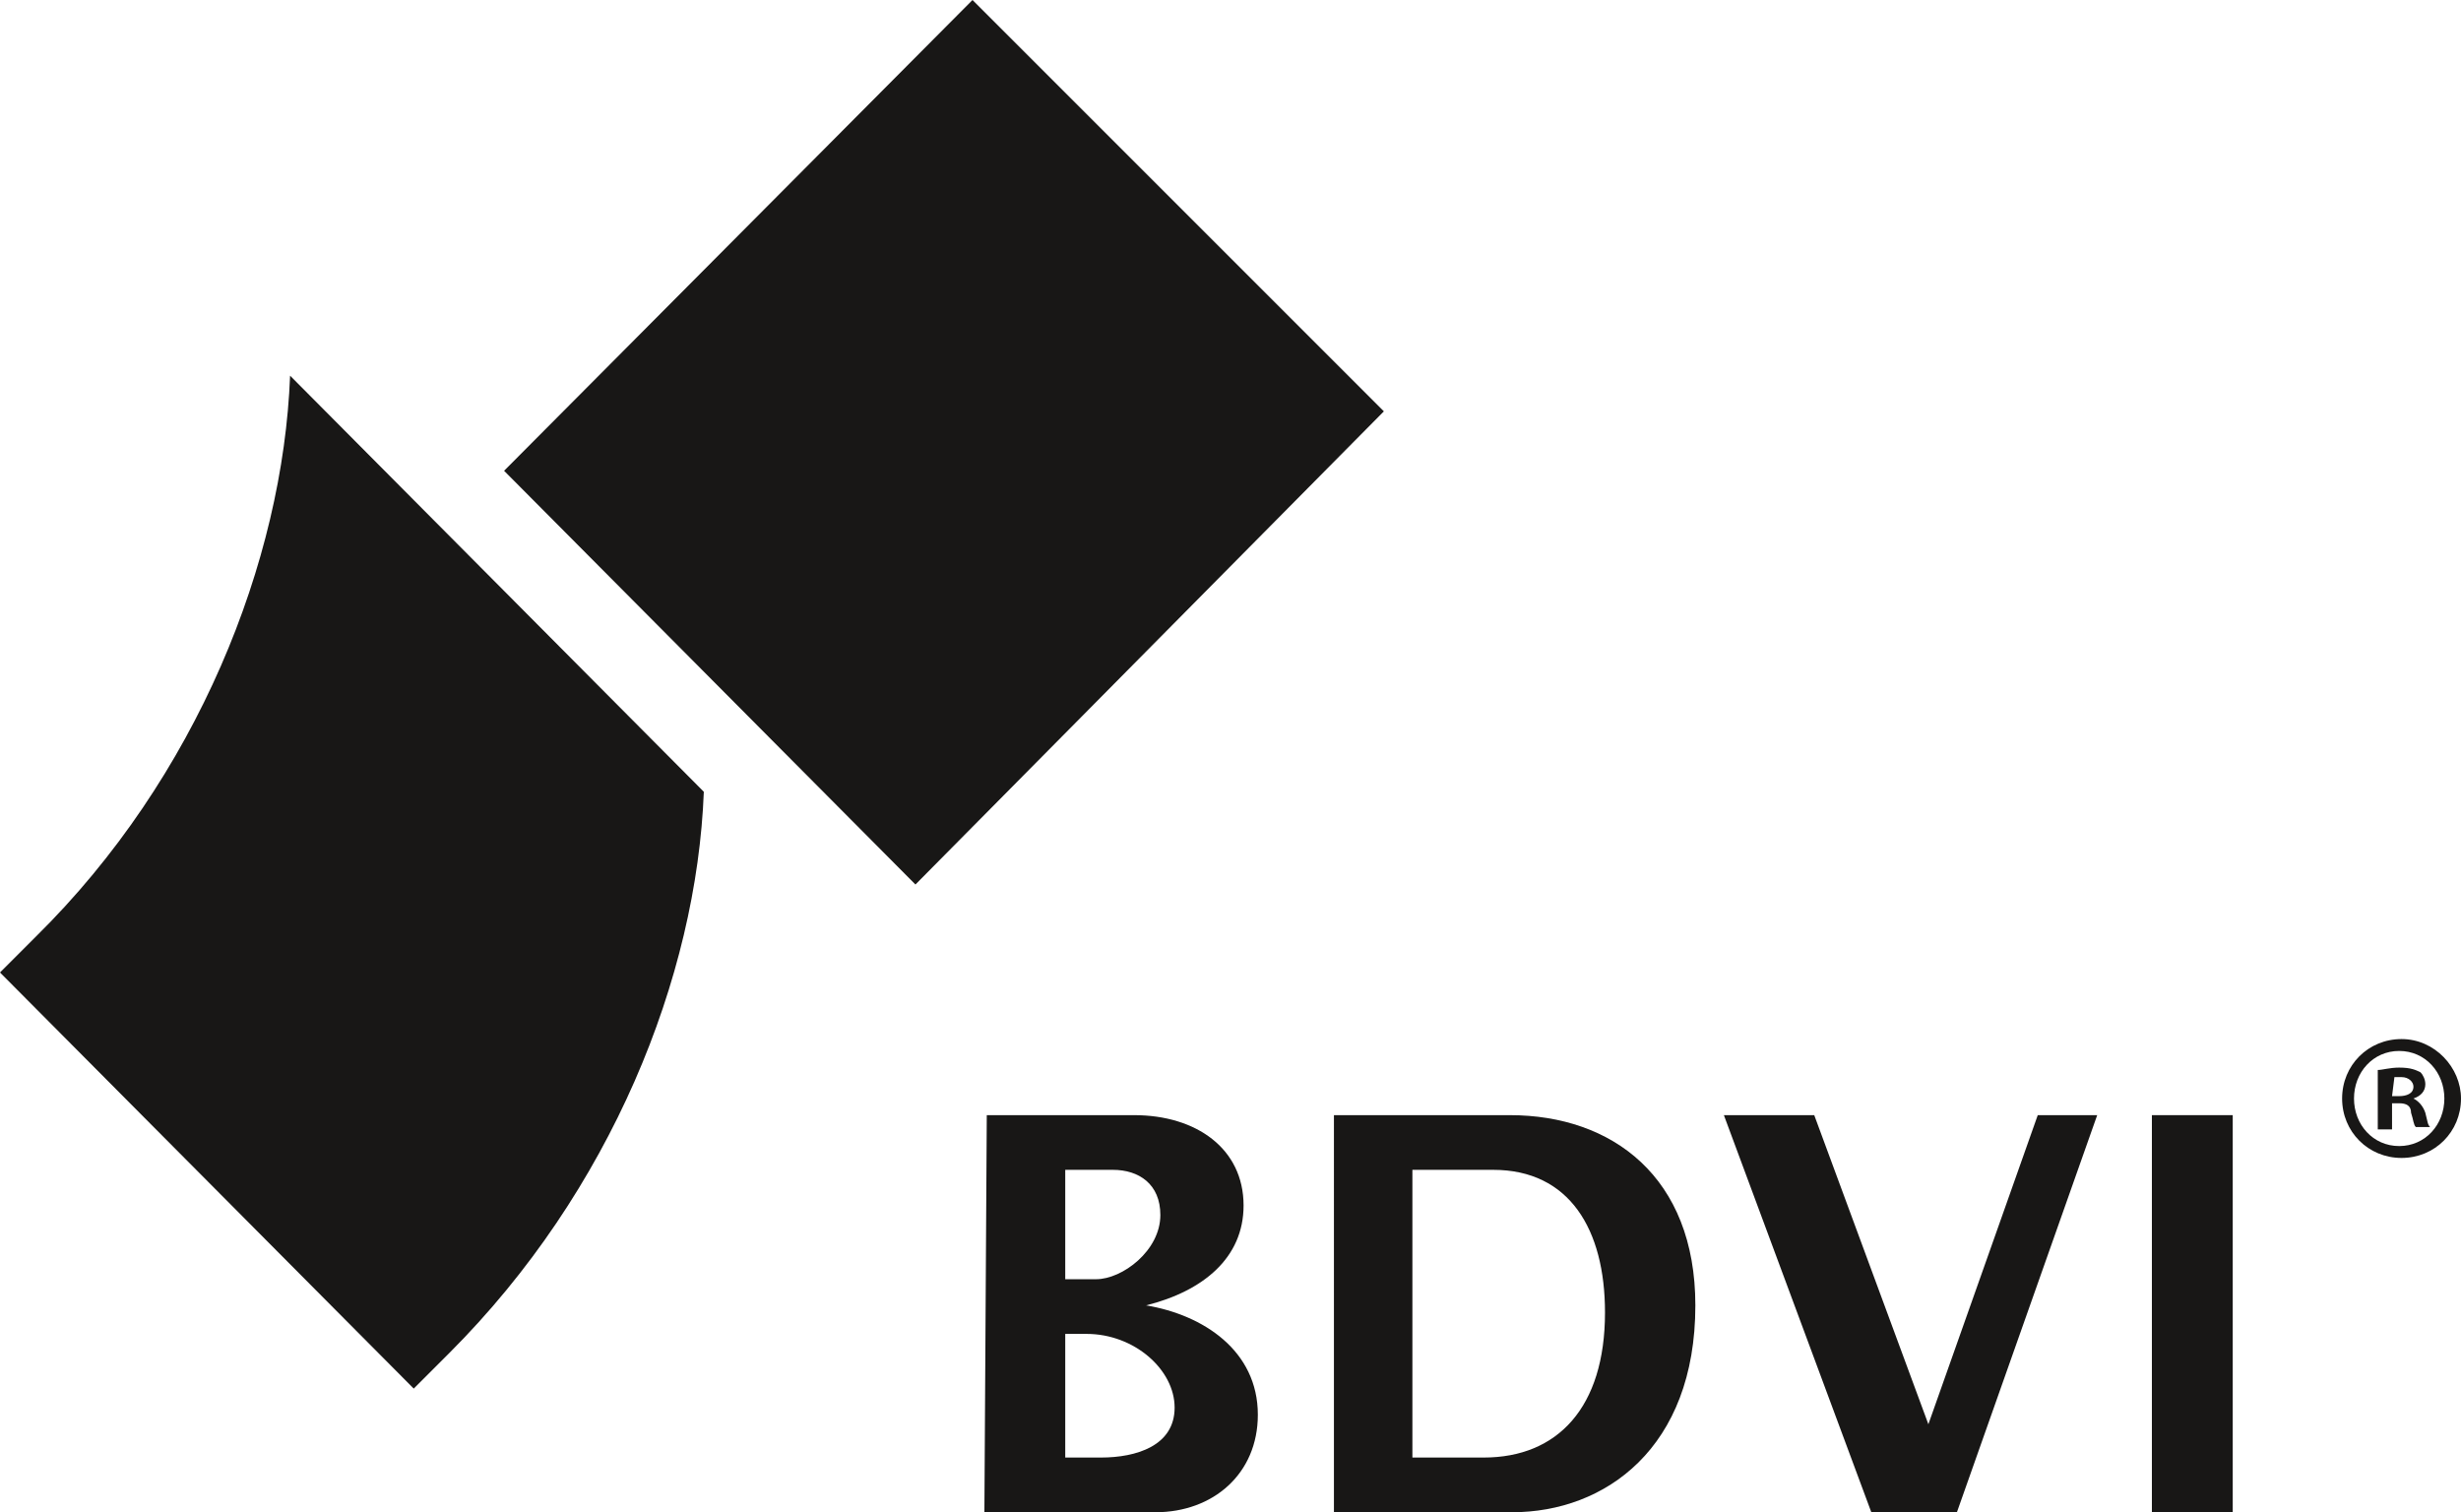
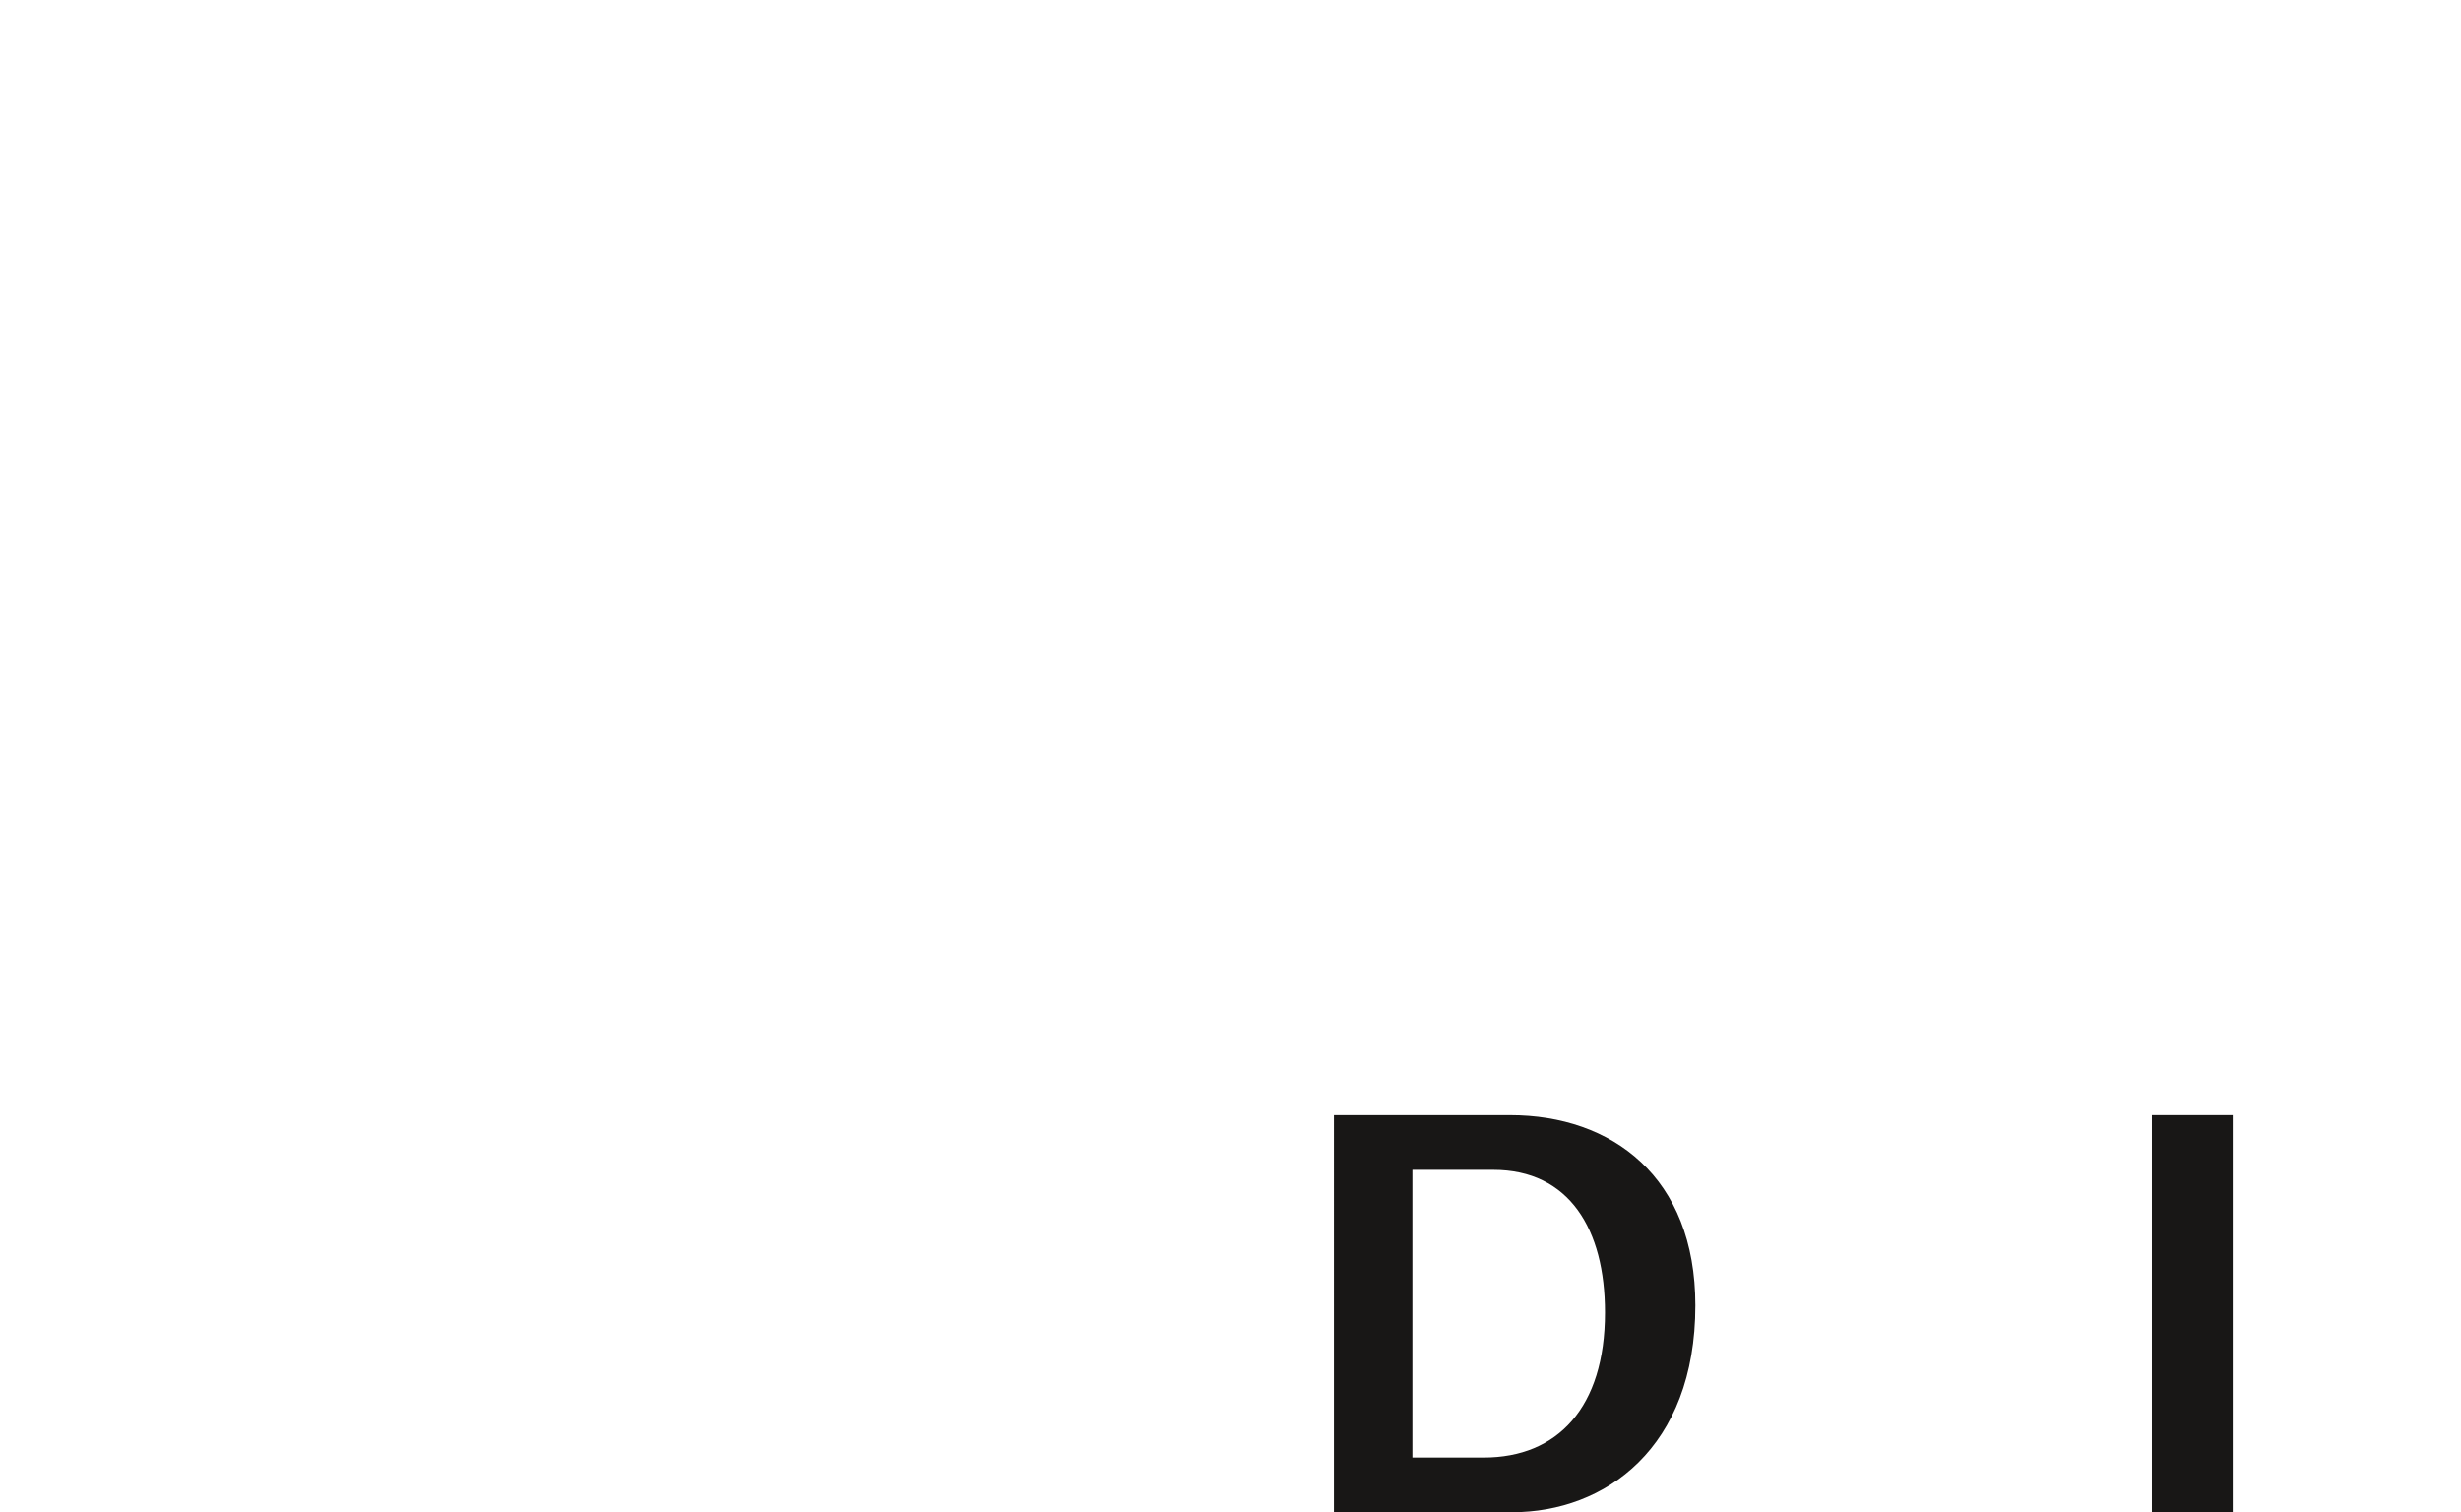
<svg xmlns="http://www.w3.org/2000/svg" version="1.1" id="Ebene_1" x="0px" y="0px" viewBox="0 0 103.5 63.6" style="enable-background:new 0 0 103.5 63.6;" xml:space="preserve">
  <style type="text/css">
	.st0{fill:#181716;}
</style>
  <g id="Symbols">
    <g id="Footer" transform="translate(-340, -70)">
      <g id="Group-18">
        <g id="BDVI-logo_4c_mit_R-Kopie">
          <g transform="translate(340, 70)">
            <g>
              <g id="Group">
-                 <polygon id="Path" class="st0" points="58.2,17.3 40.9,0 21.2,19.8 38.5,37.2        " />
-                 <path id="Path_1_" class="st0" d="M0,40.9l1.5-1.5c6.8-6.7,10.4-15.8,10.7-23.6l17.4,17.5c-0.3,7.8-3.9,16.8-10.7,23.6         l-1.5,1.5L0,40.9L0,40.9z" />
-                 <path id="Shape" class="st0" d="M44.8,56.1v5.2h1.5c1.5,0,3.1-0.5,3.1-2.1s-1.7-3.1-3.7-3.1L44.8,56.1L44.8,56.1z M44.8,49.2         v4.6h1.3c1.1,0,2.7-1.2,2.7-2.7c0-1.3-0.9-1.9-2-1.9L44.8,49.2L44.8,49.2z M41.5,46.9h6.2c2.6,0,4.6,1.4,4.6,3.8         c0,2.2-1.7,3.6-4.1,4.2c2.4,0.4,4.7,1.9,4.7,4.6c0,2.5-1.9,4.1-4.3,4.1h-7.2L41.5,46.9L41.5,46.9z" />
                <path id="Shape_1_" class="st0" d="M59.4,49.2v12.1h3c3.1,0,5.1-2.1,5.1-6.1c0-3.5-1.5-6-4.7-6L59.4,49.2L59.4,49.2z          M56.1,46.9h7.4c4.3,0,7.8,2.6,7.8,8c0,6-3.8,8.7-7.7,8.7h-7.5L56.1,46.9L56.1,46.9z" />
-                 <polygon id="Path_2_" class="st0" points="76.3,46.9 81.1,59.9 85.7,46.9 88.2,46.9 82.3,63.6 78.7,63.6 72.5,46.9                 " />
                <polygon id="Path_3_" class="st0" points="90.5,46.9 93.9,46.9 93.9,63.6 90.5,63.6        " />
              </g>
-               <path id="Shape_2_" class="st0" d="M103.5,46.2c0,1.4-1.1,2.5-2.5,2.5s-2.5-1.1-2.5-2.5s1.1-2.5,2.5-2.5        S103.5,44.9,103.5,46.2z M99,46.2c0,1.1,0.8,2,1.9,2s1.9-0.9,1.9-2s-0.8-2-1.9-2S99,45.1,99,46.2z M100.6,47.5H100V45        c0.2,0,0.5-0.1,0.9-0.1c0.5,0,0.7,0.1,0.9,0.2c0.1,0.1,0.2,0.3,0.2,0.5c0,0.3-0.2,0.5-0.5,0.6l0,0c0.2,0.1,0.4,0.3,0.5,0.6        c0.1,0.4,0.1,0.5,0.2,0.6h-0.6c-0.1-0.1-0.1-0.3-0.2-0.6c0-0.3-0.2-0.4-0.5-0.4h-0.3V47.5L100.6,47.5z M100.6,46.1h0.3        c0.3,0,0.6-0.1,0.6-0.4c0-0.2-0.2-0.4-0.5-0.4c-0.2,0-0.3,0-0.3,0L100.6,46.1L100.6,46.1z" />
            </g>
          </g>
        </g>
      </g>
    </g>
  </g>
</svg>